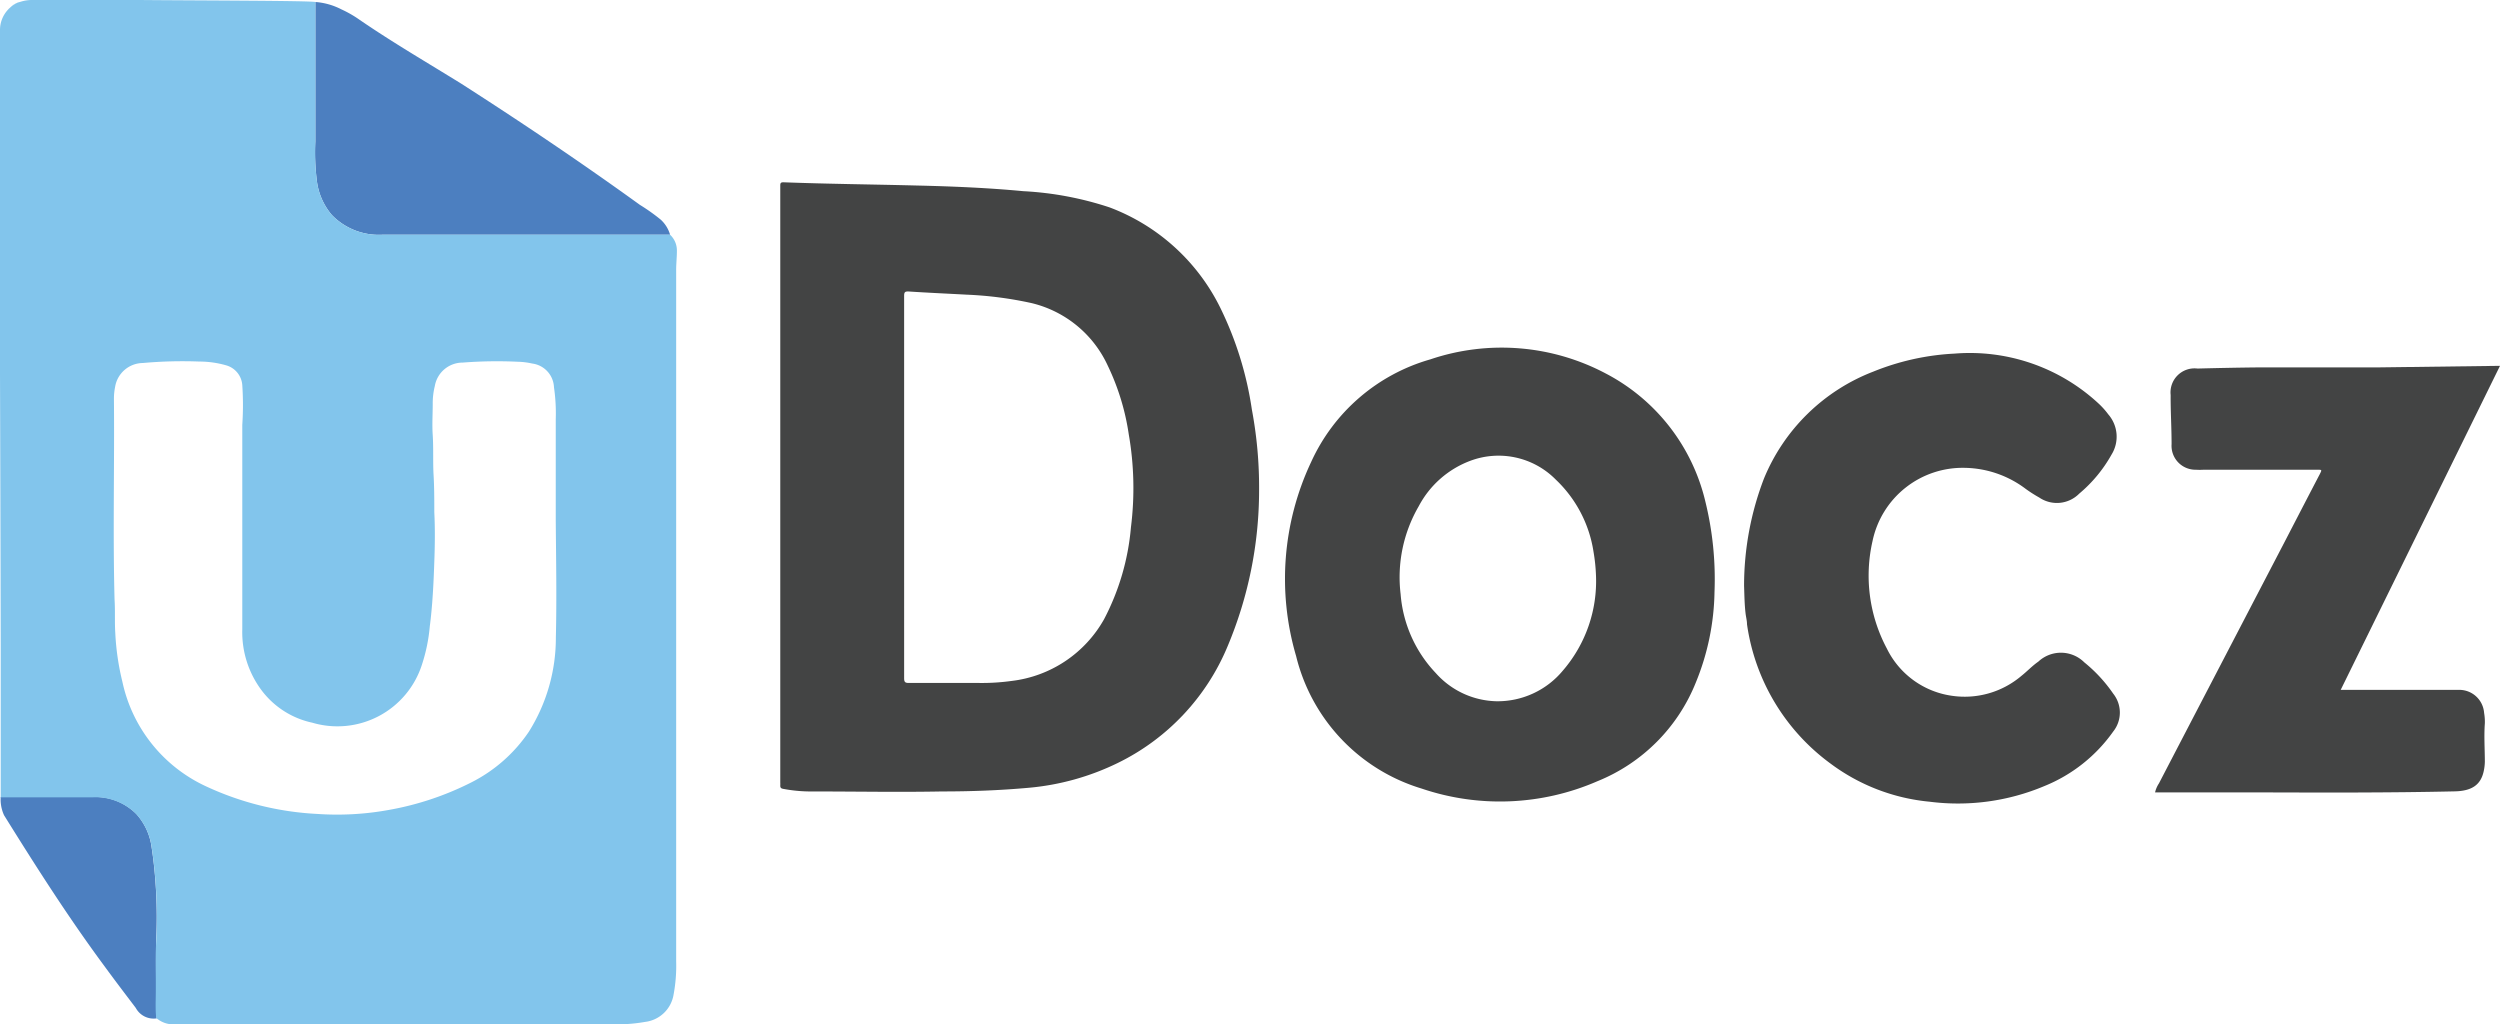
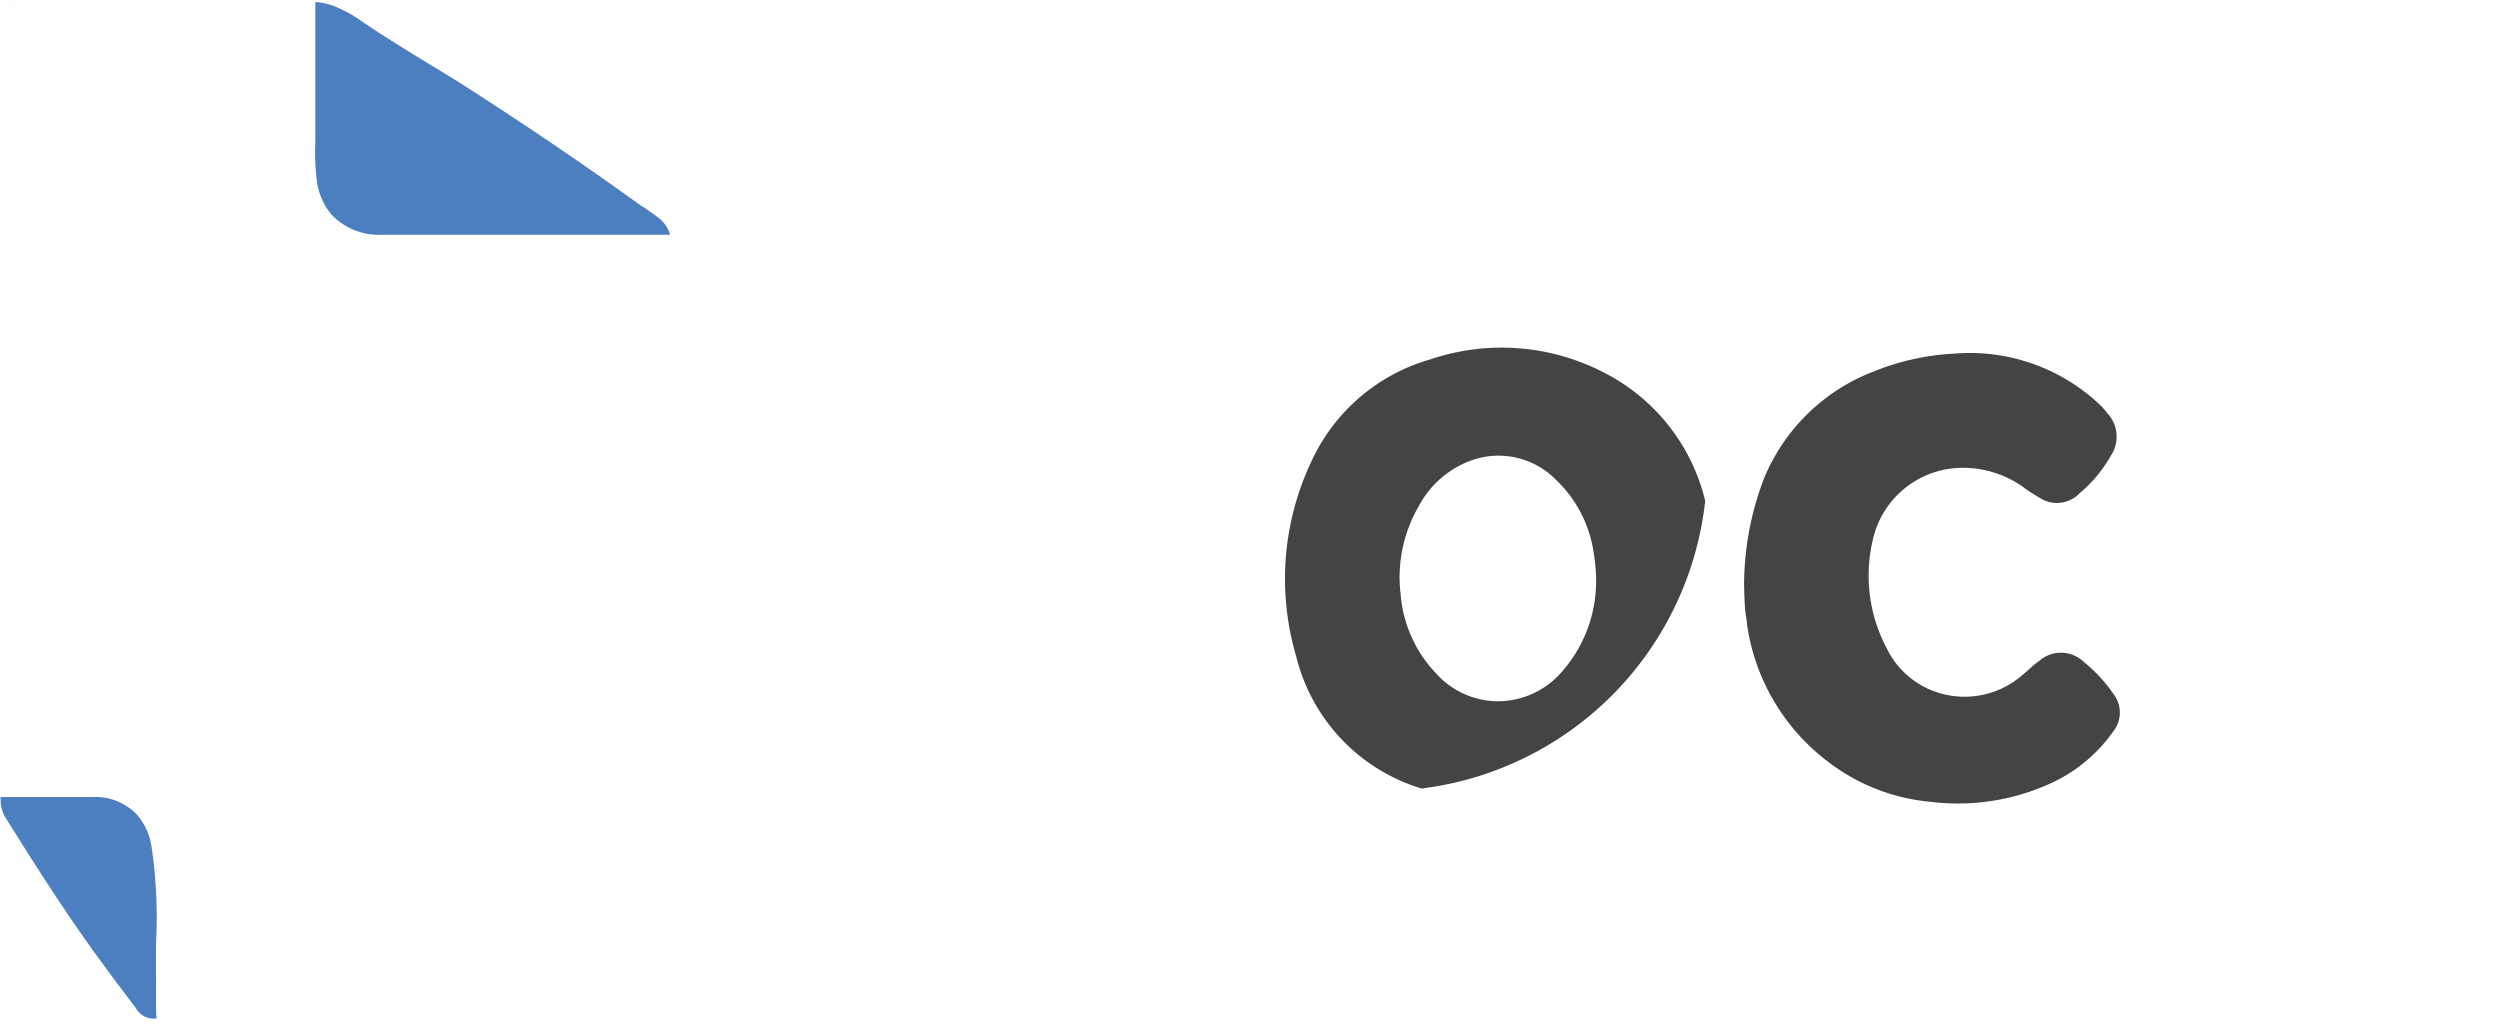
<svg xmlns="http://www.w3.org/2000/svg" viewBox="0 0 239.18 98.01">
  <defs>
    <style>.cls-1{fill:#82c5ec;}.cls-2{fill:#434444;}.cls-3{fill:#4c7fc0;}</style>
  </defs>
  <title>Logo a colore</title>
  <g id="Layer_2" data-name="Layer 2">
    <g id="Layer_2-2" data-name="Layer 2">
      <path class="cls-1" d="M1.05.65A3.18,3.18,0,0,1,1.71.24,2,2,0,0,0,1.05.65Z" />
-       <path class="cls-2" d="M119.77,39.19a33,33,0,0,0-3-9.7,19.44,19.44,0,0,0-10.62-9.65,31.41,31.41,0,0,0-8.25-1.55c-3.37-.32-6.75-.46-10.14-.54-4.27-.11-8.54-.15-12.81-.31-.23,0-.3.06-.3.3,0,.73,0,1.47,0,2.2V74.87a2.8,2.8,0,0,1,0,.29c0,.21.08.27.27.31a14.32,14.32,0,0,0,2.85.25c4.11,0,8.22.08,12.33,0,2.77,0,5.54-.1,8.3-.35A24.25,24.25,0,0,0,106.93,73a21.67,21.67,0,0,0,10.53-11.2,38.54,38.54,0,0,0,3-14.91A40.31,40.31,0,0,0,119.77,39.19ZM108.2,50.44a23.17,23.17,0,0,1-2.57,8.8,11.72,11.72,0,0,1-8.87,5.91,20.61,20.61,0,0,1-3.14.19c-2.23,0-4.45,0-6.68,0-.37,0-.44-.11-.44-.47V46.55c0-6.08,0-12.16,0-18.24,0-.39.1-.44.48-.42,1.82.12,3.65.2,5.48.3A35.61,35.61,0,0,1,98.7,29a10.79,10.79,0,0,1,7.29,6,22.76,22.76,0,0,1,2,6.55A30,30,0,0,1,108.2,50.44Z" />
-       <path class="cls-2" d="M163.14,47.92a18.66,18.66,0,0,0-9.5-12.18,21.28,21.28,0,0,0-16.79-1.36,17.93,17.93,0,0,0-11.41,9.82A26.22,26.22,0,0,0,124,62.76,17.6,17.6,0,0,0,136,75.44a23.34,23.34,0,0,0,16.83-.7,17,17,0,0,0,9.42-9.46,23.76,23.76,0,0,0,1.78-8.63A31.16,31.16,0,0,0,163.14,47.92ZM149.52,64.16a8.11,8.11,0,0,1-6.37,2.93,8,8,0,0,1-5.78-2.69A12.35,12.35,0,0,1,134,56.84a13.53,13.53,0,0,1,1.74-8.42,9.24,9.24,0,0,1,4.89-4.32,7.69,7.69,0,0,1,8.22,1.79,12,12,0,0,1,3.6,6.87,16.83,16.83,0,0,1,.24,2.27A13.09,13.09,0,0,1,149.52,64.16Z" />
+       <path class="cls-2" d="M163.14,47.92a18.66,18.66,0,0,0-9.5-12.18,21.28,21.28,0,0,0-16.79-1.36,17.93,17.93,0,0,0-11.41,9.82A26.22,26.22,0,0,0,124,62.76,17.6,17.6,0,0,0,136,75.44A31.16,31.16,0,0,0,163.14,47.92ZM149.52,64.16a8.11,8.11,0,0,1-6.37,2.93,8,8,0,0,1-5.78-2.69A12.35,12.35,0,0,1,134,56.84a13.53,13.53,0,0,1,1.74-8.42,9.24,9.24,0,0,1,4.89-4.32,7.69,7.69,0,0,1,8.22,1.79,12,12,0,0,1,3.6,6.87,16.83,16.83,0,0,1,.24,2.27A13.09,13.09,0,0,1,149.52,64.16Z" />
      <path class="cls-2" d="M166.86,56.05a28.62,28.62,0,0,1,1.9-10.26,18.49,18.49,0,0,1,10.47-10.24A23.76,23.76,0,0,1,187,33.83a18.11,18.11,0,0,1,13.81,4.81,7.34,7.34,0,0,1,.89,1,3.25,3.25,0,0,1,.31,3.86,13.36,13.36,0,0,1-3.09,3.73,3,3,0,0,1-3.82.37,12.68,12.68,0,0,1-1.34-.86A9.92,9.92,0,0,0,188,44.76a8.81,8.81,0,0,0-8.85,7,14.83,14.83,0,0,0,1.37,10.29,8.2,8.2,0,0,0,6.18,4.51,8.39,8.39,0,0,0,6.72-1.92c.54-.43,1-.93,1.59-1.34a3.17,3.17,0,0,1,4.4.07,14.12,14.12,0,0,1,2.77,3,2.9,2.9,0,0,1,0,3.61,14.92,14.92,0,0,1-6.58,5.22,21.31,21.31,0,0,1-11,1.5,18.77,18.77,0,0,1-9.46-3.64,20,20,0,0,1-8-13.33c0-.35-.1-.7-.14-1.06C166.9,57.82,166.89,56.94,166.86,56.05Z" />
-       <path class="cls-2" d="M239.18,35,223.94,66h10.15c.4,0,.79,0,1.19,0a2.38,2.38,0,0,1,2.38,2.21,4.91,4.91,0,0,1,.07,1c-.09,1.23,0,2.46,0,3.68a4.61,4.61,0,0,1-.11.9c-.28,1.3-1.14,1.88-2.74,1.92-6.18.14-12.37.12-18.56.1l-8.19,0c-.64,0-1.28,0-1.95,0a2.6,2.6,0,0,1,.37-.86q6-11.54,12-23.06c1.13-2.18,2.25-4.35,3.39-6.53.21-.42.22-.42-.25-.42H210.82a6,6,0,0,1-.73,0,2.29,2.29,0,0,1-2.33-2.45c0-1.57-.1-3.13-.09-4.7a2.3,2.3,0,0,1,2.57-2.53c1.93-.05,3.87-.09,5.81-.11,3.81,0,7.62,0,11.43,0Z" />
      <path class="cls-3" d="M64.11,22.46H47.44c-3.63,0-7.26,0-10.89,0a6.26,6.26,0,0,1-4.8-1.89,6.2,6.2,0,0,1-1.42-3.16,21.77,21.77,0,0,1-.16-3.87c0-4.46,0-8.9,0-13.35a6.47,6.47,0,0,1,2.5.71,10.69,10.69,0,0,1,1.74,1C37.56,4.06,40.89,6,44.12,8c5.8,3.72,11.51,7.56,17.1,11.6a18.34,18.34,0,0,1,2,1.42A3.14,3.14,0,0,1,64.11,22.46Z" />
      <path class="cls-3" d="M14.93,96c0,.48,0,1,.06,1.43a1.94,1.94,0,0,1-2-1c-1-1.32-2-2.63-3-4C6.55,87.78,3.45,82.92.39,78a3.59,3.59,0,0,1-.33-1.58.88.88,0,0,0,0-.17c2.95,0,5.9,0,8.85,0a5.53,5.53,0,0,1,4.12,1.61,5.89,5.89,0,0,1,1.47,3.18c.22,1.41.35,2.83.43,4.26.08,1.6.09,3.19,0,4.78C14.9,92.08,14.94,94,14.93,96Z" />
-       <path class="cls-1" d="M64.11,22.46H47.44c-3.63,0-7.26,0-10.89,0a6.26,6.26,0,0,1-4.8-1.89,6.2,6.2,0,0,1-1.42-3.16,21.77,21.77,0,0,1-.16-3.87c0-4.46,0-8.9,0-13.35h0C29.48.06,18.65.05,13.32,0H9.59C7.38,0,5.17,0,3,0a3.59,3.59,0,0,0-1,.16L1.71.24a3.18,3.18,0,0,0-.66.41L.89.8a.47.47,0,0,0-.1.1,2.85,2.85,0,0,0-.79,2V35.73S.06,53.49.07,62.08q0,7.11,0,14.2c2.95,0,5.9,0,8.85,0a5.53,5.53,0,0,1,4.12,1.61,5.89,5.89,0,0,1,1.47,3.18c.22,1.41.35,2.83.43,4.26.08,1.6.09,3.19,0,4.78-.08,2,0,3.91-.05,5.85,0,.48,0,1,.06,1.43a2.47,2.47,0,0,0,1.77.61c3.54,0,7.08,0,10.62,0H58.93a15.16,15.16,0,0,0,2.77-.23,3.14,3.14,0,0,0,2.74-2.6,15,15,0,0,0,.25-3.21V25.83c0-.61.07-1.22.07-1.83A2.06,2.06,0,0,0,64.11,22.46ZM53.18,61A16.87,16.87,0,0,1,50.6,70a14.54,14.54,0,0,1-5.54,4.87,28.37,28.37,0,0,1-7.87,2.62,27.62,27.62,0,0,1-6.85.38,28.59,28.59,0,0,1-10.63-2.64,14.33,14.33,0,0,1-8-10,24.36,24.36,0,0,1-.68-4.67c-.07-1.06,0-2.13-.07-3.19-.17-6.41,0-12.83-.06-19.24a5.78,5.78,0,0,1,.11-1.1,2.72,2.72,0,0,1,2.65-2.3,42.35,42.35,0,0,1,5.4-.14,9.38,9.38,0,0,1,2.57.36,2.12,2.12,0,0,1,1.55,1.9,28.35,28.35,0,0,1,0,3.8c0,6.52,0,13,0,19.58a9.27,9.27,0,0,0,1.92,5.91,8.22,8.22,0,0,0,4.77,3,8.49,8.49,0,0,0,10.5-5.56,16.19,16.19,0,0,0,.75-3.66c.26-2,.36-4.09.43-6.14.06-1.6.08-3.2,0-4.79,0-1.19,0-2.38-.07-3.56s0-2.54-.08-3.8c-.07-1,0-2,0-3a6.88,6.88,0,0,1,.2-1.7,2.7,2.7,0,0,1,2.66-2.24,42.43,42.43,0,0,1,5.29-.08,7.13,7.13,0,0,1,1.37.17A2.39,2.39,0,0,1,53,37.05a17.35,17.35,0,0,1,.17,3.06c0,3.24,0,6.47,0,9.71h0C53.2,53.53,53.27,57.25,53.18,61Z" />
    </g>
  </g>
</svg>